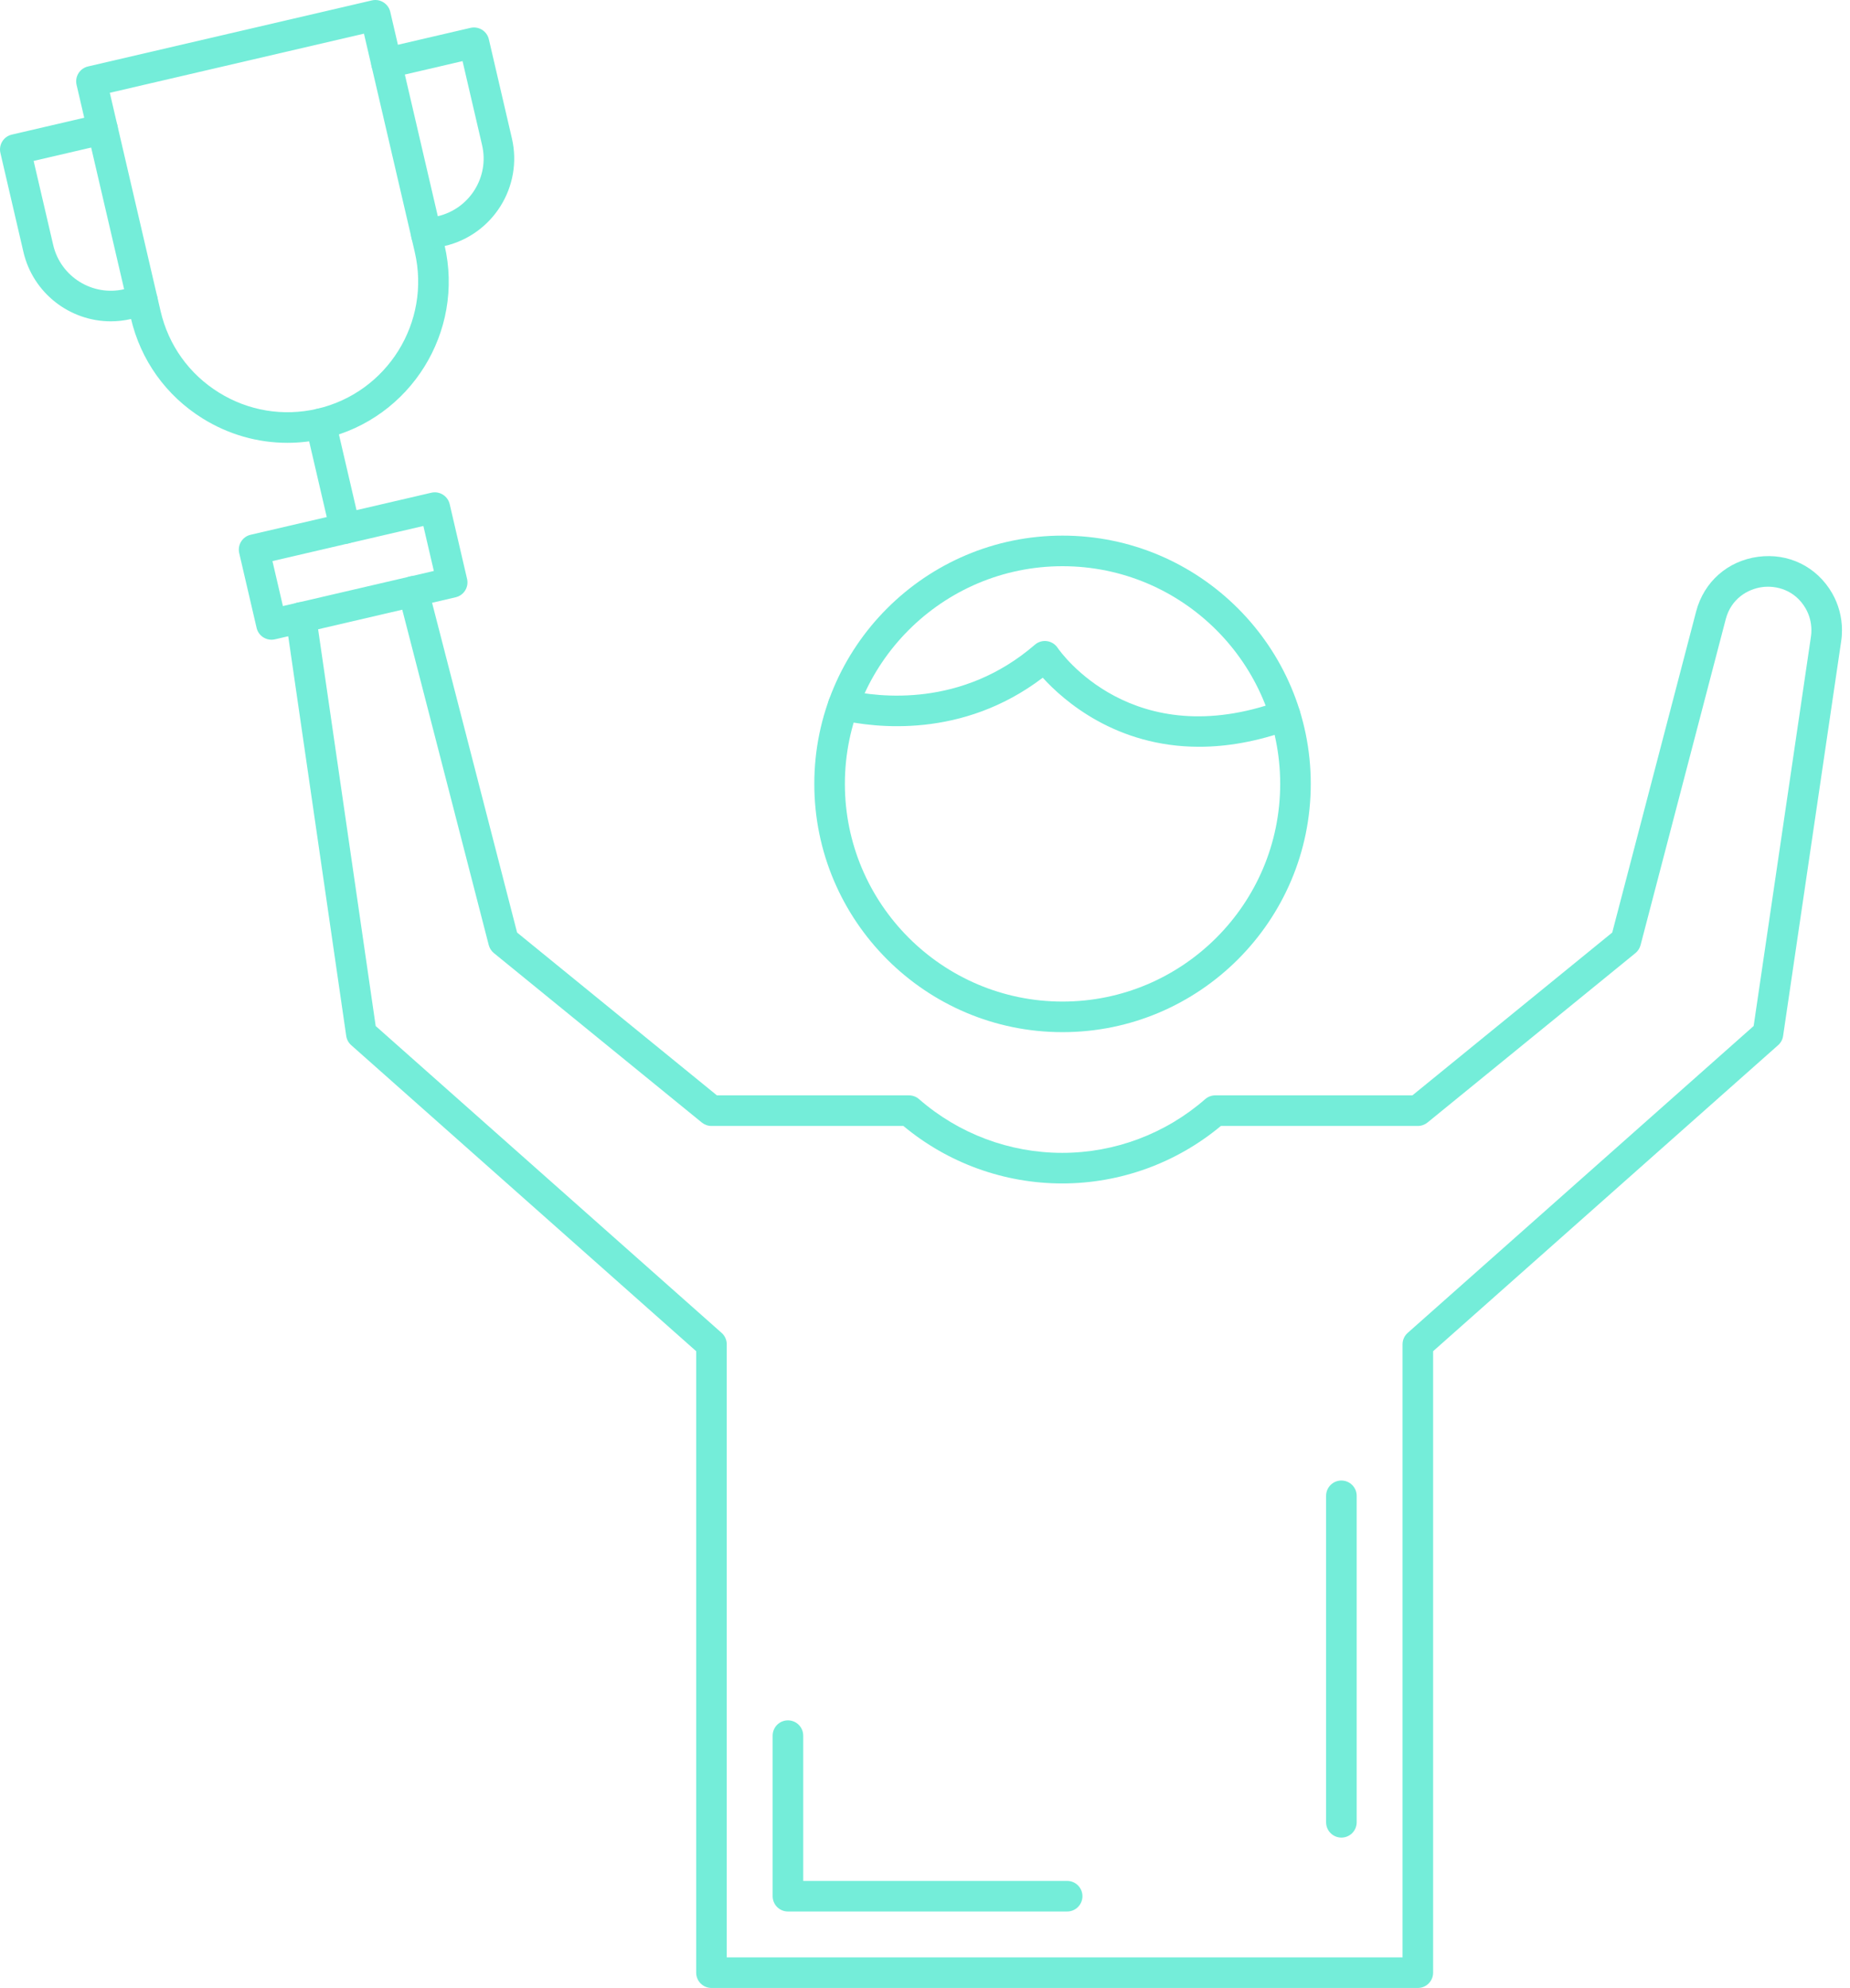
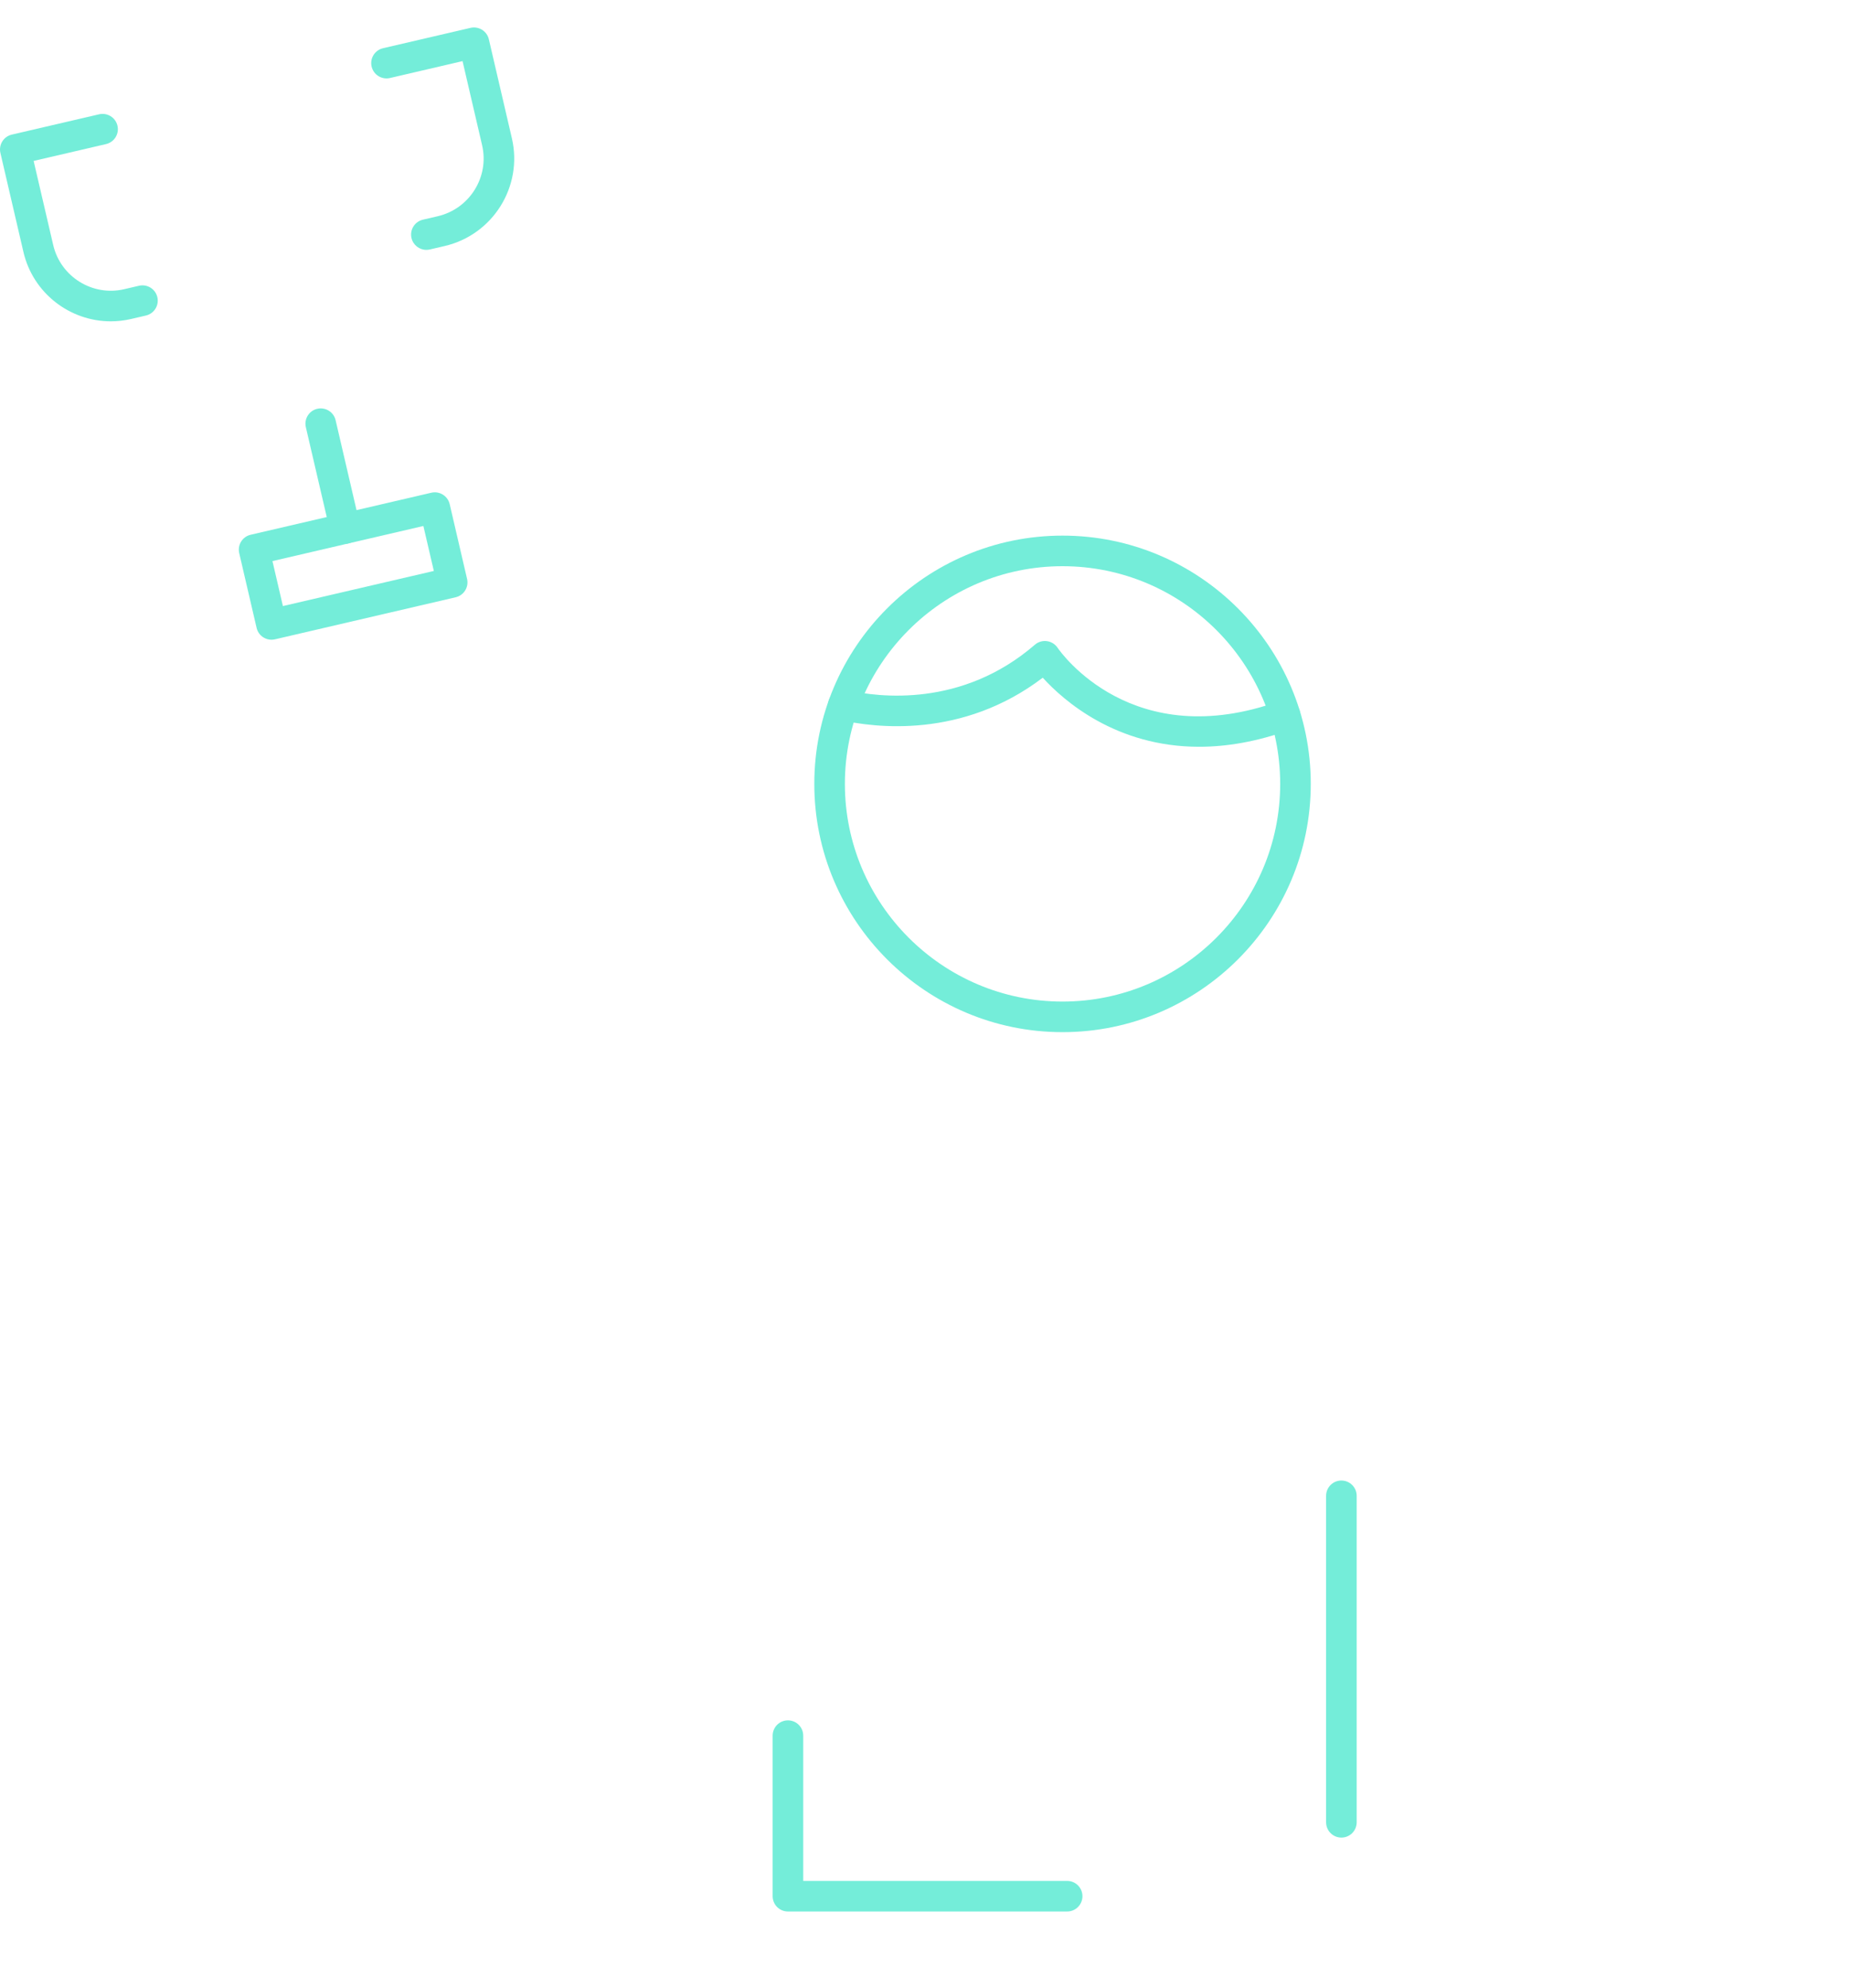
<svg xmlns="http://www.w3.org/2000/svg" width="121" height="130" viewBox="0 0 121 130" fill="none">
-   <path d="M92.734 130H46.534C45.981 130 45.534 129.552 45.534 129V88.36L22.972 68.348C22.795 68.192 22.679 67.978 22.645 67.744L18.695 40.524C18.615 39.977 18.994 39.47 19.541 39.39C20.087 39.312 20.595 39.69 20.674 40.236L24.572 67.095L47.197 87.162C47.412 87.352 47.534 87.624 47.534 87.91V128H91.734V87.91C91.734 87.624 91.856 87.352 92.071 87.162L114.698 67.094L118.445 41.635C118.469 41.486 118.475 41.348 118.475 41.21C118.475 40.708 118.345 40.217 118.099 39.789C117.396 38.573 116.172 38.27 115.252 38.393C114.335 38.517 113.228 39.133 112.872 40.494L107.302 61.803C107.248 62.009 107.13 62.192 106.966 62.326L93.366 73.406C93.187 73.55 92.965 73.63 92.734 73.63H79.853C76.938 76.058 73.269 77.39 69.475 77.39C65.675 77.39 62.001 76.058 59.086 73.63H46.534C46.304 73.63 46.081 73.55 45.902 73.406L32.303 62.326C32.138 62.191 32.02 62.007 31.966 61.8L26.065 38.92C25.928 38.385 26.25 37.84 26.784 37.702C27.319 37.567 27.864 37.885 28.003 38.421L33.821 60.983L46.89 71.63H59.454C59.696 71.63 59.93 71.718 60.111 71.877C62.707 74.143 66.032 75.39 69.475 75.39C72.911 75.39 76.232 74.143 78.826 71.877C79.009 71.718 79.242 71.63 79.484 71.63H92.379L105.449 60.982L110.936 39.987C111.445 38.049 112.996 36.679 114.985 36.411C116.974 36.143 118.828 37.055 119.831 38.79C120.252 39.522 120.475 40.358 120.475 41.21C120.475 41.452 120.461 41.696 120.422 41.938L116.624 67.746C116.59 67.979 116.475 68.192 116.298 68.348L93.734 88.36V129C93.734 129.552 93.287 130 92.734 130Z" fill="#74EDD9" />
  <path d="M69.495 67.496C60.543 67.496 53.26 60.213 53.26 51.261C53.26 42.309 60.543 35.026 69.495 35.026C78.447 35.026 85.731 42.309 85.731 51.261C85.731 60.213 78.447 67.496 69.495 67.496ZM69.495 37.026C61.645 37.026 55.26 43.411 55.26 51.261C55.26 59.111 61.645 65.496 69.495 65.496C77.345 65.496 83.731 59.111 83.731 51.261C83.731 43.411 77.345 37.026 69.495 37.026Z" fill="#74EDD9" />
  <path d="M78.43 48.834C72.995 48.834 69.575 45.827 68.201 44.318C62.942 48.32 57.228 47.599 54.938 47.077C54.399 46.954 54.062 46.419 54.185 45.88C54.308 45.342 54.838 45.004 55.383 45.127C57.491 45.609 62.914 46.283 67.688 42.16C67.903 41.973 68.191 41.887 68.474 41.926C68.757 41.964 69.011 42.122 69.171 42.359C69.363 42.642 74.069 49.329 83.712 45.836C84.23 45.649 84.805 45.916 84.993 46.436C85.181 46.955 84.912 47.529 84.394 47.717C82.191 48.513 80.203 48.834 78.43 48.834Z" fill="#74EDD9" />
  <path d="M87.734 120.167C87.182 120.167 86.734 119.719 86.734 119.167V97.817C86.734 97.265 87.182 96.817 87.734 96.817C88.287 96.817 88.734 97.265 88.734 97.817V119.167C88.734 119.719 88.287 120.167 87.734 120.167Z" fill="#74EDD9" />
  <path d="M69.798 125H51.535C50.982 125 50.535 124.552 50.535 124V113.5C50.535 112.948 50.982 112.5 51.535 112.5C52.088 112.5 52.535 112.948 52.535 113.5V123H69.798C70.351 123 70.798 123.448 70.798 124C70.798 124.552 70.351 125 69.798 125Z" fill="#74EDD9" />
-   <path d="M18.797 28.958C16.852 28.958 14.942 28.416 13.25 27.363C10.861 25.876 9.195 23.548 8.559 20.808L5.008 5.547C4.947 5.289 4.992 5.017 5.133 4.792C5.272 4.567 5.496 4.406 5.755 4.346L24.325 0.026C24.86 -0.098 25.4 0.236 25.525 0.774L29.076 16.034C30.392 21.692 26.86 27.364 21.204 28.68C20.405 28.866 19.598 28.958 18.797 28.958ZM7.182 6.068L10.506 20.355C11.022 22.575 12.372 24.461 14.308 25.665C16.243 26.87 18.533 27.249 20.751 26.732C25.333 25.666 28.194 21.07 27.129 16.488L23.805 2.201L7.182 6.068Z" fill="#74EDD9" />
  <path d="M7.245 21.013C4.58 21.013 2.161 19.181 1.532 16.476L0.027 10.003C-0.099 9.465 0.236 8.927 0.774 8.802L6.483 7.474C7.019 7.35 7.558 7.683 7.683 8.221C7.809 8.759 7.474 9.297 6.936 9.422L2.2 10.524L3.48 16.023C3.963 18.098 6.047 19.395 8.121 18.912L9.091 18.686C9.627 18.563 10.166 18.895 10.291 19.434C10.417 19.972 10.082 20.509 9.544 20.634L8.574 20.86C8.129 20.963 7.684 21.013 7.245 21.013Z" fill="#74EDD9" />
  <path d="M27.887 16.34C27.433 16.34 27.022 16.029 26.914 15.567C26.788 15.028 27.123 14.491 27.661 14.366L28.631 14.14C30.714 13.655 32.015 11.572 31.532 9.496L30.253 3.997L25.506 5.102C24.971 5.226 24.431 4.893 24.306 4.354C24.18 3.816 24.515 3.279 25.053 3.153L30.774 1.822C31.032 1.763 31.303 1.807 31.529 1.947C31.754 2.088 31.914 2.312 31.974 2.57L33.48 9.043C34.213 12.193 32.241 15.354 29.084 16.088L28.114 16.314C28.038 16.332 27.962 16.34 27.887 16.34Z" fill="#74EDD9" />
  <path d="M17.757 41.834C17.571 41.834 17.389 41.782 17.228 41.683C17.003 41.542 16.843 41.319 16.783 41.06L15.646 36.171C15.521 35.633 15.855 35.096 16.393 34.97L28.212 32.221C28.473 32.161 28.741 32.207 28.967 32.346C29.192 32.487 29.352 32.71 29.412 32.968L30.549 37.858C30.674 38.396 30.34 38.933 29.802 39.058L17.983 41.808C17.908 41.825 17.832 41.834 17.757 41.834ZM17.82 36.692L18.504 39.633L28.375 37.337L27.691 34.396L17.82 36.692Z" fill="#74EDD9" />
  <path d="M22.57 35.56C22.116 35.56 21.705 35.248 21.598 34.786L20.004 27.933C19.879 27.395 20.213 26.857 20.751 26.732C21.286 26.609 21.826 26.941 21.951 27.48L23.545 34.333C23.67 34.871 23.336 35.409 22.798 35.534C22.721 35.551 22.645 35.56 22.57 35.56Z" fill="#74EDD9" />
</svg>